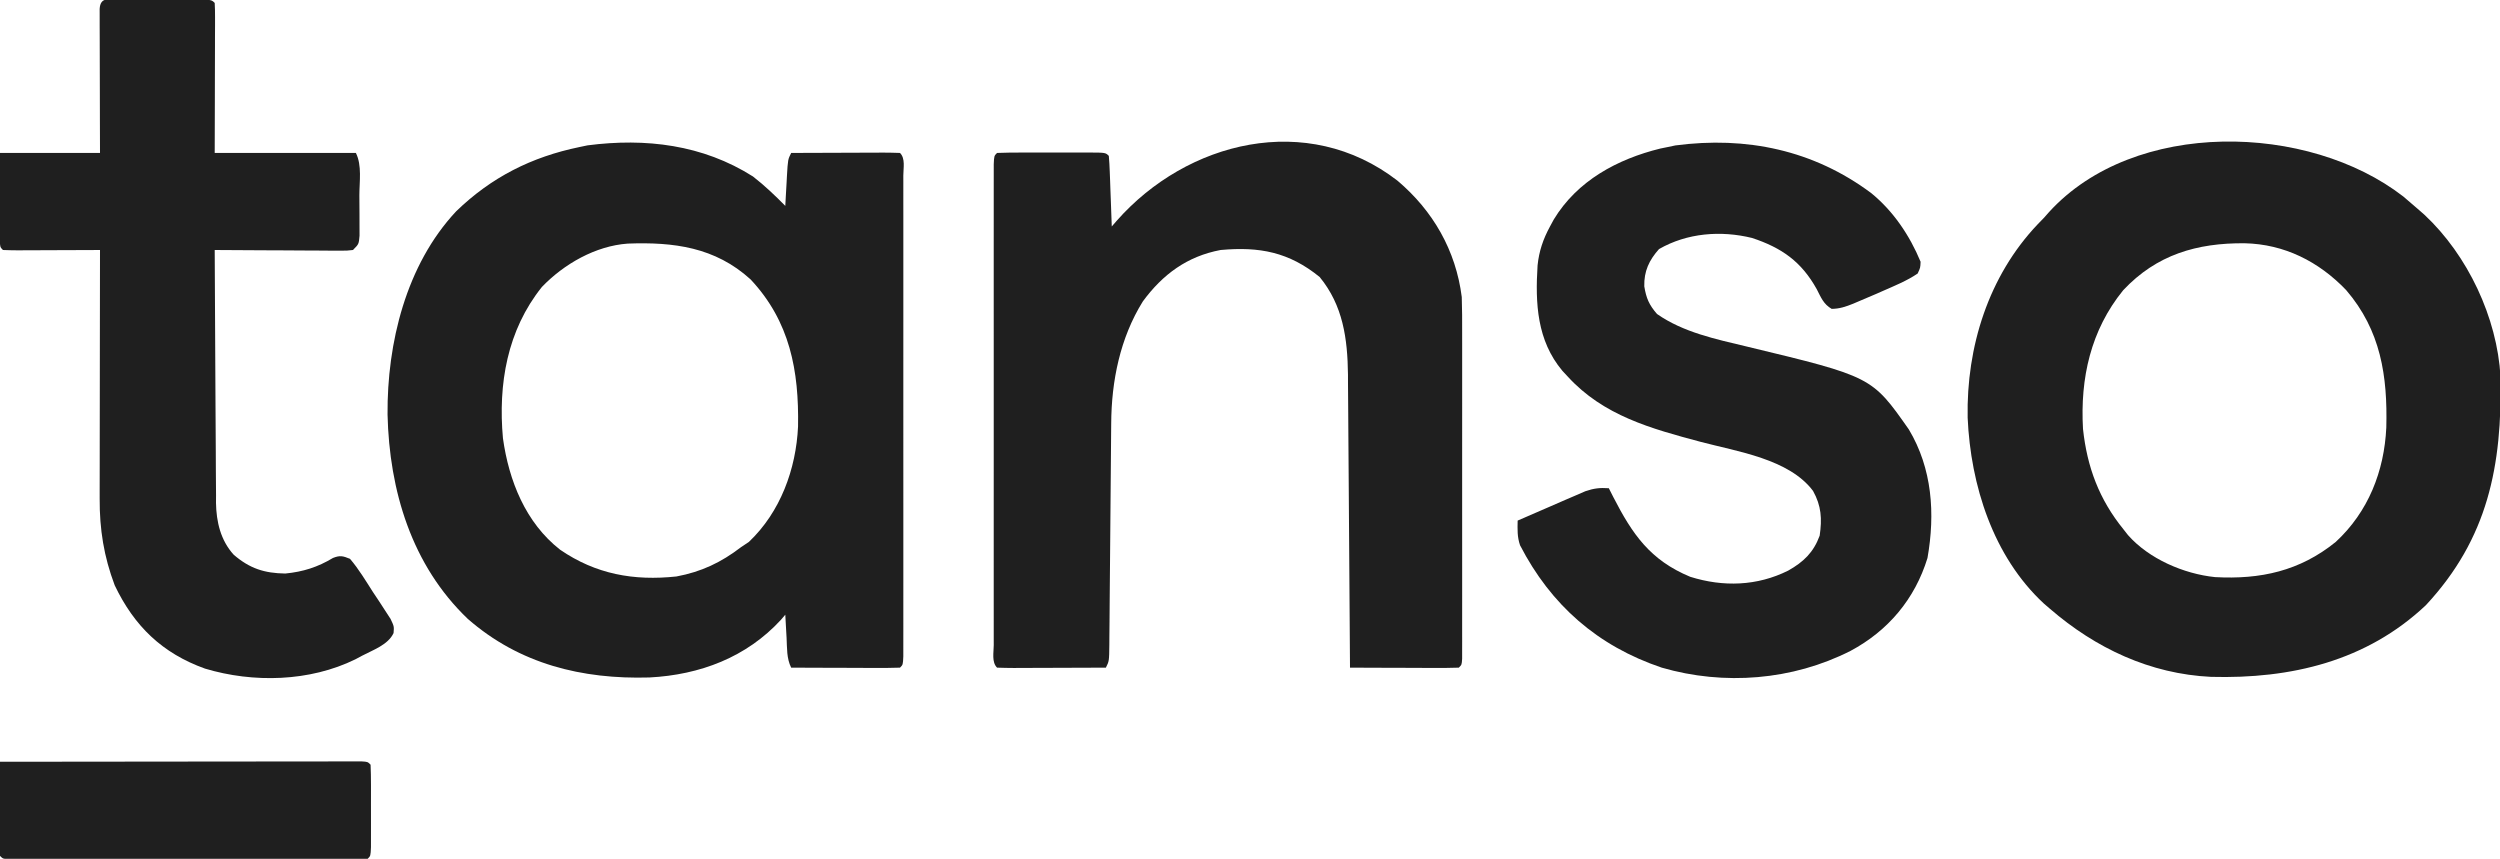
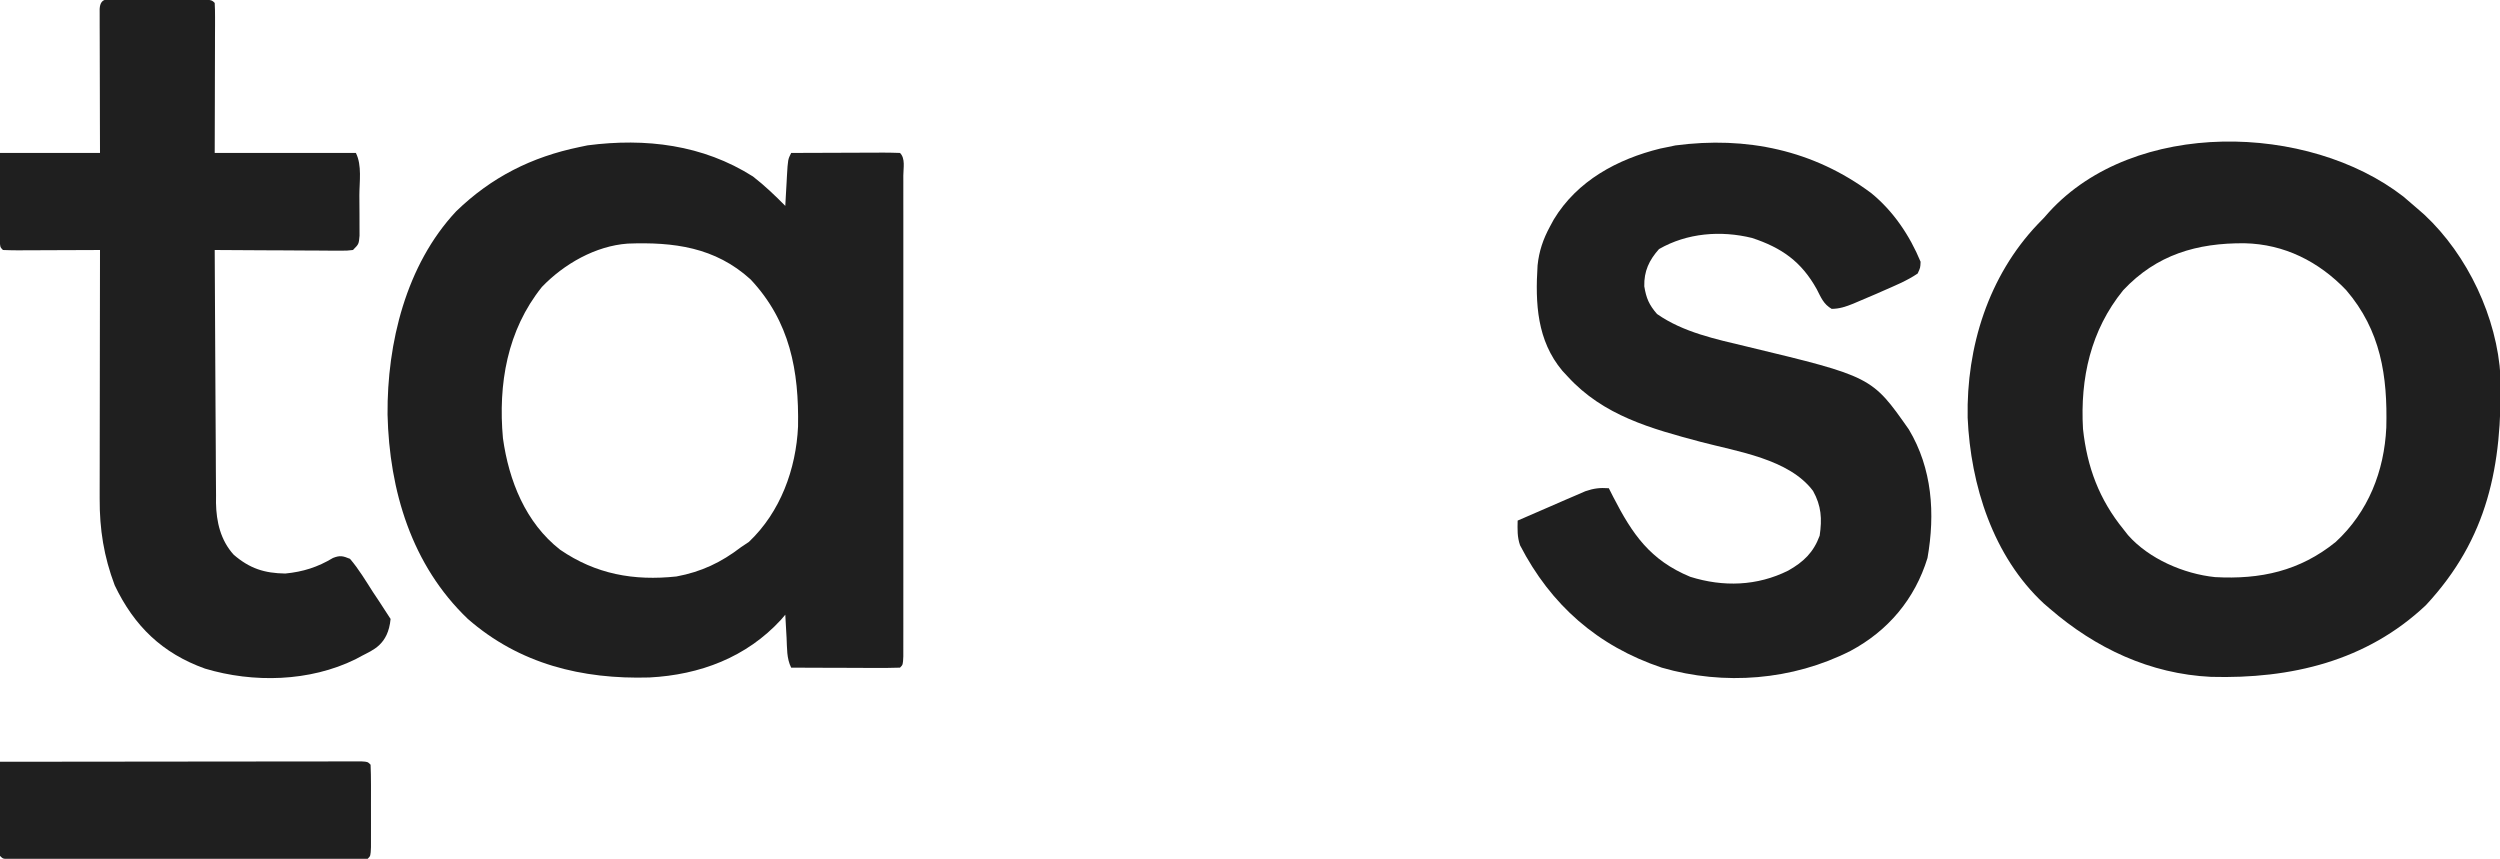
<svg xmlns="http://www.w3.org/2000/svg" version="1.1" width="850" height="292">
  <path d="M0 0 C3.937 3.05 7.505 6.455 11 10 C11.061 8.868 11.121 7.736 11.184 6.57 C11.268 5.089 11.353 3.607 11.438 2.125 C11.477 1.379 11.516 0.632 11.557 -0.137 C11.887 -5.773 11.887 -5.773 13 -8 C18.251 -8.025 23.502 -8.043 28.753 -8.055 C30.541 -8.06 32.329 -8.067 34.116 -8.075 C36.681 -8.088 39.245 -8.093 41.809 -8.098 C42.613 -8.103 43.417 -8.108 44.245 -8.113 C46.164 -8.113 48.082 -8.062 50 -8 C51.888 -6.112 51.126 -2.826 51.127 -0.319 C51.129 0.388 51.13 1.094 51.132 1.822 C51.136 4.208 51.133 6.593 51.129 8.979 C51.131 10.681 51.133 12.384 51.135 14.087 C51.139 18.726 51.137 23.364 51.134 28.002 C51.132 32.845 51.134 37.688 51.136 42.531 C51.138 50.665 51.135 58.8 51.13 66.934 C51.125 76.353 51.127 85.771 51.132 95.19 C51.137 103.261 51.137 111.333 51.135 119.404 C51.133 124.231 51.133 129.059 51.136 133.886 C51.139 138.423 51.137 142.96 51.131 147.498 C51.13 149.168 51.13 150.838 51.133 152.508 C51.135 154.778 51.132 157.049 51.127 159.319 C51.126 161.229 51.126 161.229 51.126 163.178 C51 166 51 166 50 167 C47.261 167.089 44.547 167.115 41.809 167.098 C40.989 167.096 40.169 167.095 39.324 167.093 C36.695 167.088 34.066 167.075 31.438 167.062 C29.66 167.057 27.882 167.053 26.104 167.049 C21.736 167.038 17.368 167.021 13 167 C11.414 163.828 11.621 160.365 11.438 156.875 C11.373 155.744 11.373 155.744 11.307 154.59 C11.201 152.727 11.1 150.863 11 149 C10.524 149.557 10.049 150.114 9.559 150.688 C-2.188 163.494 -18.038 169.449 -35.184 170.34 C-58.096 171.004 -79.364 165.79 -96.941 150.43 C-116.044 132.185 -123.632 106.81 -124.234 80.947 C-124.423 56.661 -117.946 30.052 -100.918 11.859 C-88.921 0.229 -75.259 -6.634 -59 -10 C-58.091 -10.191 -57.182 -10.382 -56.246 -10.578 C-36.487 -13.146 -17.063 -10.814 0 0 Z M-71.75 37.562 C-83.575 52.315 -86.66 70.594 -85 89 C-82.983 103.458 -77.294 117.735 -65.566 126.902 C-53.4 135.255 -40.465 137.543 -26 136 C-17.521 134.416 -10.804 131.225 -4 126 C-3.134 125.422 -2.268 124.845 -1.375 124.25 C9.324 114.114 14.667 99.509 15.336 84.992 C15.669 66.076 12.614 49.311 -0.797 35.004 C-12.881 24.013 -26.971 22.244 -42.582 22.825 C-53.531 23.617 -64.219 29.729 -71.75 37.562 Z " fill="#1F1F1F" transform="translate(256,60)" />
  <path d="M0 0 C1.641 1.377 3.267 2.773 4.875 4.188 C6.018 5.187 6.018 5.187 7.184 6.207 C21.916 19.97 31.895 41.166 33.052 61.261 C33.621 91.529 28.803 116.231 7.688 138.938 C-12.526 158.015 -38.24 164.055 -65.391 163.319 C-86.13 162.319 -104.598 153.592 -120.125 140.188 C-120.815 139.595 -121.504 139.002 -122.215 138.391 C-139.487 122.384 -147.117 98.132 -148.125 75.188 C-148.579 51.153 -141.066 27.067 -124.297 9.426 C-123.58 8.687 -122.863 7.949 -122.125 7.188 C-121.573 6.562 -121.022 5.937 -120.453 5.293 C-91.435 -26.526 -32.262 -25.016 0 0 Z M-95.246 31.875 C-106.288 45.465 -109.892 61.774 -108.906 79.012 C-107.515 92.028 -103.394 103.009 -95.125 113.188 C-94.626 113.823 -94.127 114.459 -93.613 115.113 C-86.501 123.193 -74.641 128.312 -64.014 129.405 C-48.606 130.256 -35.195 127.354 -22.977 117.445 C-11.904 107.221 -6.475 93.398 -5.781 78.539 C-5.338 61.011 -7.638 45.568 -19.438 31.812 C-28.756 22.088 -40.459 16.187 -53.979 15.895 C-70.139 15.773 -83.867 19.738 -95.246 31.875 Z " fill="#1F1F1F" transform="translate(817.125,66.812)" />
-   <path d="M0 0 C12.079 10.222 19.839 23.71 21.84 39.555 C21.986 43.601 21.976 47.646 21.969 51.695 C21.972 53.522 21.972 53.522 21.975 55.387 C21.978 58.715 21.977 62.043 21.974 65.371 C21.972 68.855 21.974 72.34 21.976 75.824 C21.977 81.669 21.975 87.513 21.97 93.358 C21.965 100.122 21.967 106.887 21.972 113.651 C21.977 119.459 21.977 125.267 21.975 131.076 C21.973 134.545 21.973 138.014 21.976 141.483 C21.98 145.343 21.975 149.202 21.969 153.062 C21.971 154.218 21.973 155.373 21.975 156.564 C21.973 157.609 21.97 158.653 21.967 159.729 C21.966 161.099 21.966 161.099 21.966 162.496 C21.84 164.555 21.84 164.555 20.84 165.555 C18.101 165.643 15.387 165.67 12.648 165.652 C11.829 165.651 11.009 165.65 10.164 165.648 C7.535 165.642 4.906 165.63 2.277 165.617 C0.499 165.612 -1.279 165.608 -3.057 165.604 C-7.425 165.592 -11.792 165.575 -16.16 165.555 C-16.165 164.736 -16.165 164.736 -16.17 163.902 C-16.252 150.578 -16.344 137.255 -16.448 123.932 C-16.498 117.489 -16.544 111.046 -16.582 104.603 C-16.619 98.378 -16.665 92.153 -16.718 85.929 C-16.737 83.561 -16.752 81.193 -16.764 78.825 C-16.781 75.493 -16.81 72.162 -16.841 68.831 C-16.843 67.864 -16.846 66.898 -16.848 65.902 C-16.995 53.712 -18.526 42.407 -26.473 32.742 C-36.907 24.249 -46.945 22.354 -60.16 23.555 C-71.506 25.693 -79.837 31.826 -86.598 41.043 C-94.338 53.485 -97.275 68.119 -97.35 82.579 C-97.358 83.455 -97.366 84.331 -97.375 85.233 C-97.392 87.122 -97.407 89.012 -97.421 90.901 C-97.442 93.889 -97.469 96.877 -97.497 99.865 C-97.567 107.278 -97.627 114.691 -97.686 122.105 C-97.737 128.384 -97.792 134.662 -97.852 140.941 C-97.879 143.889 -97.899 146.837 -97.92 149.786 C-97.937 151.583 -97.954 153.38 -97.971 155.177 C-97.975 156 -97.979 156.824 -97.983 157.672 C-98.046 163.327 -98.046 163.327 -99.16 165.555 C-104.411 165.579 -109.662 165.598 -114.913 165.61 C-116.701 165.615 -118.489 165.621 -120.277 165.63 C-122.841 165.642 -125.405 165.648 -127.969 165.652 C-129.175 165.66 -129.175 165.66 -130.406 165.668 C-132.324 165.668 -134.243 165.617 -136.16 165.555 C-138.048 163.667 -137.286 160.381 -137.287 157.873 C-137.289 157.167 -137.29 156.46 -137.292 155.732 C-137.296 153.347 -137.293 150.962 -137.29 148.576 C-137.291 146.873 -137.293 145.17 -137.295 143.467 C-137.299 138.829 -137.298 134.191 -137.294 129.552 C-137.292 124.71 -137.294 119.867 -137.296 115.024 C-137.298 106.889 -137.295 98.755 -137.291 90.621 C-137.285 81.202 -137.287 71.783 -137.292 62.365 C-137.297 54.293 -137.298 46.222 -137.295 38.151 C-137.293 33.323 -137.293 28.496 -137.296 23.669 C-137.299 19.131 -137.297 14.594 -137.292 10.057 C-137.29 8.387 -137.291 6.717 -137.293 5.046 C-137.296 2.776 -137.292 0.506 -137.287 -1.764 C-137.287 -3.038 -137.286 -4.311 -137.286 -5.623 C-137.16 -8.445 -137.16 -8.445 -136.16 -9.445 C-133.433 -9.546 -130.732 -9.585 -128.004 -9.578 C-127.186 -9.579 -126.369 -9.58 -125.527 -9.581 C-123.795 -9.582 -122.063 -9.58 -120.332 -9.576 C-117.671 -9.57 -115.012 -9.576 -112.352 -9.582 C-110.673 -9.581 -108.995 -9.58 -107.316 -9.578 C-106.515 -9.58 -105.714 -9.582 -104.889 -9.584 C-99.275 -9.56 -99.275 -9.56 -98.16 -8.445 C-98.003 -6.667 -97.909 -4.882 -97.844 -3.098 C-97.802 -2.018 -97.76 -0.938 -97.717 0.174 C-97.677 1.31 -97.638 2.446 -97.598 3.617 C-97.554 4.757 -97.511 5.898 -97.467 7.072 C-97.36 9.9 -97.258 12.727 -97.16 15.555 C-96.603 14.914 -96.046 14.273 -95.473 13.613 C-71.589 -13.457 -30.676 -23.737 0 0 Z " fill="#1F1F1F" transform="translate(475.16,61.445)" />
  <path d="M0 0 C7.525 6.138 13.086 14.408 16.785 23.348 C16.699 25.395 16.699 25.395 15.785 27.348 C12.074 29.87 7.882 31.538 3.785 33.348 C2.809 33.779 2.809 33.779 1.813 34.219 C-0.189 35.093 -2.199 35.944 -4.215 36.785 C-4.849 37.056 -5.484 37.328 -6.137 37.607 C-8.608 38.603 -10.767 39.345 -13.445 39.363 C-16.219 37.771 -17.081 35.467 -18.527 32.66 C-23.755 23.283 -30.406 18.601 -40.508 15.258 C-51.162 12.642 -62.596 13.545 -72.152 19.035 C-75.525 22.817 -77.28 26.558 -77.16 31.691 C-76.5 35.735 -75.545 37.965 -72.84 41.098 C-63.9 47.365 -52.761 49.674 -42.321 52.17 C0.203 62.41 0.203 62.41 12.785 80.348 C20.748 93.641 21.785 108.957 19.133 124.062 C14.86 138.017 5.729 148.841 -7.069 155.667 C-26.764 165.646 -49.965 167.514 -71.215 161.348 C-93.027 153.996 -108.898 140.086 -119.402 119.734 C-120.385 116.847 -120.269 114.38 -120.215 111.348 C-116.609 109.769 -112.997 108.203 -109.381 106.648 C-107.55 105.858 -105.723 105.058 -103.896 104.258 C-102.161 103.513 -102.161 103.513 -100.391 102.754 C-99.328 102.293 -98.264 101.832 -97.169 101.357 C-94.29 100.373 -92.226 100.133 -89.215 100.348 C-88.707 101.349 -88.199 102.351 -87.676 103.383 C-81.212 115.954 -75.189 124.794 -61.551 130.453 C-50.321 133.981 -38.779 133.621 -28.215 128.348 C-22.996 125.398 -19.614 122.163 -17.527 116.473 C-16.685 110.745 -16.956 106.325 -19.781 101.262 C-27.913 90.404 -45.49 87.885 -57.978 84.582 C-74.82 80.086 -91.069 75.672 -103.215 62.348 C-103.807 61.712 -104.398 61.077 -105.008 60.422 C-113.658 50.106 -114.25 37.47 -113.442 24.599 C-112.949 19.72 -111.539 15.634 -109.215 11.348 C-108.791 10.564 -108.367 9.78 -107.93 8.973 C-99.93 -4.218 -86.362 -11.529 -71.715 -15.145 C-70.89 -15.312 -70.065 -15.48 -69.215 -15.652 C-68.349 -15.835 -67.482 -16.018 -66.59 -16.207 C-42.458 -19.391 -19.623 -14.64 0 0 Z " fill="#1F1F1F" transform="translate(636.215,65.652)" />
-   <path d="M0 0 C0.801 0.002 1.602 0.004 2.427 0.006 C3.245 0.005 4.062 0.004 4.905 0.003 C6.636 0.003 8.368 0.004 10.1 0.009 C12.76 0.014 15.42 0.009 18.08 0.002 C19.758 0.003 21.436 0.004 23.115 0.006 C23.916 0.004 24.717 0.002 25.542 0 C31.156 0.024 31.156 0.024 32.271 1.139 C32.364 2.735 32.389 4.335 32.385 5.934 C32.385 7.466 32.385 7.466 32.384 9.028 C32.379 10.138 32.374 11.249 32.369 12.393 C32.367 13.523 32.366 14.654 32.364 15.819 C32.359 19.446 32.346 23.074 32.334 26.701 C32.329 29.154 32.324 31.606 32.32 34.059 C32.31 40.086 32.29 46.112 32.271 52.139 C48.111 52.139 63.951 52.139 80.271 52.139 C82.386 56.368 81.457 61.918 81.456 66.57 C81.459 68.631 81.477 70.691 81.496 72.752 C81.498 74.045 81.5 75.338 81.502 76.67 C81.506 77.862 81.51 79.054 81.514 80.282 C81.271 83.139 81.271 83.139 79.271 85.139 C77.246 85.379 77.246 85.379 74.73 85.366 C73.789 85.366 72.848 85.366 71.879 85.366 C70.861 85.355 69.843 85.345 68.795 85.334 C67.754 85.331 66.714 85.329 65.642 85.326 C62.31 85.314 58.978 85.289 55.646 85.264 C53.391 85.254 51.136 85.245 48.88 85.237 C43.344 85.215 37.808 85.181 32.271 85.139 C32.309 97.109 32.369 109.08 32.455 121.05 C32.494 126.609 32.527 132.167 32.542 137.726 C32.557 143.095 32.592 148.463 32.639 153.832 C32.654 155.876 32.662 157.92 32.663 159.964 C32.665 162.837 32.693 165.708 32.725 168.58 C32.72 169.417 32.715 170.255 32.71 171.117 C32.823 177.562 34.273 183.834 38.718 188.734 C44.164 193.442 49.195 195.039 56.271 195.139 C62.304 194.551 67.293 192.971 72.482 189.846 C74.91 188.886 75.852 189.162 78.271 190.139 C81.256 193.632 83.606 197.588 86.084 201.451 C87.142 203.04 87.142 203.04 88.222 204.66 C88.884 205.681 89.546 206.701 90.228 207.752 C90.836 208.688 91.445 209.625 92.071 210.589 C93.271 213.139 93.271 213.139 93.084 215.378 C91.224 219.405 86.024 221.15 82.271 223.139 C81.196 223.717 81.196 223.717 80.099 224.307 C64.547 231.937 45.404 232.401 28.966 227.463 C14.422 222.251 4.87 212.973 -1.729 199.139 C-5.421 189.362 -6.886 180.109 -6.842 169.715 C-6.843 168.798 -6.843 167.88 -6.843 166.934 C-6.842 163.92 -6.834 160.907 -6.827 157.893 C-6.825 155.795 -6.823 153.698 -6.822 151.6 C-6.818 146.095 -6.809 140.589 -6.798 135.083 C-6.787 129.459 -6.783 123.835 -6.778 118.211 C-6.767 107.187 -6.75 96.163 -6.729 85.139 C-7.723 85.144 -8.718 85.149 -9.742 85.155 C-13.419 85.173 -17.096 85.184 -20.773 85.194 C-22.367 85.199 -23.961 85.206 -25.554 85.214 C-27.84 85.226 -30.126 85.232 -32.412 85.237 C-33.129 85.242 -33.846 85.247 -34.584 85.252 C-36.3 85.252 -38.015 85.201 -39.729 85.139 C-40.729 84.139 -40.729 84.139 -40.842 81.088 C-40.842 79.739 -40.837 78.39 -40.827 77.041 C-40.824 75.744 -40.822 74.448 -40.819 73.111 C-40.81 71.45 -40.801 69.788 -40.791 68.076 C-40.771 62.817 -40.75 57.558 -40.729 52.139 C-29.509 52.139 -18.289 52.139 -6.729 52.139 C-6.74 48.469 -6.752 44.799 -6.764 41.018 C-6.772 37.48 -6.778 33.942 -6.784 30.404 C-6.789 27.938 -6.796 25.471 -6.804 23.004 C-6.816 19.467 -6.822 15.93 -6.827 12.393 C-6.832 11.282 -6.837 10.172 -6.842 9.028 C-6.842 8.007 -6.842 6.986 -6.842 5.934 C-6.845 5.03 -6.847 4.127 -6.849 3.195 C-6.597 -1.111 -3.623 0.015 0 0 Z " fill="#1F1F1F" transform="translate(40.729,-0.139)" />
+   <path d="M0 0 C0.801 0.002 1.602 0.004 2.427 0.006 C3.245 0.005 4.062 0.004 4.905 0.003 C6.636 0.003 8.368 0.004 10.1 0.009 C12.76 0.014 15.42 0.009 18.08 0.002 C19.758 0.003 21.436 0.004 23.115 0.006 C23.916 0.004 24.717 0.002 25.542 0 C31.156 0.024 31.156 0.024 32.271 1.139 C32.364 2.735 32.389 4.335 32.385 5.934 C32.385 7.466 32.385 7.466 32.384 9.028 C32.379 10.138 32.374 11.249 32.369 12.393 C32.367 13.523 32.366 14.654 32.364 15.819 C32.359 19.446 32.346 23.074 32.334 26.701 C32.329 29.154 32.324 31.606 32.32 34.059 C32.31 40.086 32.29 46.112 32.271 52.139 C48.111 52.139 63.951 52.139 80.271 52.139 C82.386 56.368 81.457 61.918 81.456 66.57 C81.459 68.631 81.477 70.691 81.496 72.752 C81.498 74.045 81.5 75.338 81.502 76.67 C81.506 77.862 81.51 79.054 81.514 80.282 C81.271 83.139 81.271 83.139 79.271 85.139 C77.246 85.379 77.246 85.379 74.73 85.366 C73.789 85.366 72.848 85.366 71.879 85.366 C70.861 85.355 69.843 85.345 68.795 85.334 C67.754 85.331 66.714 85.329 65.642 85.326 C62.31 85.314 58.978 85.289 55.646 85.264 C53.391 85.254 51.136 85.245 48.88 85.237 C43.344 85.215 37.808 85.181 32.271 85.139 C32.309 97.109 32.369 109.08 32.455 121.05 C32.494 126.609 32.527 132.167 32.542 137.726 C32.557 143.095 32.592 148.463 32.639 153.832 C32.654 155.876 32.662 157.92 32.663 159.964 C32.665 162.837 32.693 165.708 32.725 168.58 C32.72 169.417 32.715 170.255 32.71 171.117 C32.823 177.562 34.273 183.834 38.718 188.734 C44.164 193.442 49.195 195.039 56.271 195.139 C62.304 194.551 67.293 192.971 72.482 189.846 C74.91 188.886 75.852 189.162 78.271 190.139 C81.256 193.632 83.606 197.588 86.084 201.451 C87.142 203.04 87.142 203.04 88.222 204.66 C88.884 205.681 89.546 206.701 90.228 207.752 C90.836 208.688 91.445 209.625 92.071 210.589 C91.224 219.405 86.024 221.15 82.271 223.139 C81.196 223.717 81.196 223.717 80.099 224.307 C64.547 231.937 45.404 232.401 28.966 227.463 C14.422 222.251 4.87 212.973 -1.729 199.139 C-5.421 189.362 -6.886 180.109 -6.842 169.715 C-6.843 168.798 -6.843 167.88 -6.843 166.934 C-6.842 163.92 -6.834 160.907 -6.827 157.893 C-6.825 155.795 -6.823 153.698 -6.822 151.6 C-6.818 146.095 -6.809 140.589 -6.798 135.083 C-6.787 129.459 -6.783 123.835 -6.778 118.211 C-6.767 107.187 -6.75 96.163 -6.729 85.139 C-7.723 85.144 -8.718 85.149 -9.742 85.155 C-13.419 85.173 -17.096 85.184 -20.773 85.194 C-22.367 85.199 -23.961 85.206 -25.554 85.214 C-27.84 85.226 -30.126 85.232 -32.412 85.237 C-33.129 85.242 -33.846 85.247 -34.584 85.252 C-36.3 85.252 -38.015 85.201 -39.729 85.139 C-40.729 84.139 -40.729 84.139 -40.842 81.088 C-40.842 79.739 -40.837 78.39 -40.827 77.041 C-40.824 75.744 -40.822 74.448 -40.819 73.111 C-40.81 71.45 -40.801 69.788 -40.791 68.076 C-40.771 62.817 -40.75 57.558 -40.729 52.139 C-29.509 52.139 -18.289 52.139 -6.729 52.139 C-6.74 48.469 -6.752 44.799 -6.764 41.018 C-6.772 37.48 -6.778 33.942 -6.784 30.404 C-6.789 27.938 -6.796 25.471 -6.804 23.004 C-6.816 19.467 -6.822 15.93 -6.827 12.393 C-6.832 11.282 -6.837 10.172 -6.842 9.028 C-6.842 8.007 -6.842 6.986 -6.842 5.934 C-6.845 5.03 -6.847 4.127 -6.849 3.195 C-6.597 -1.111 -3.623 0.015 0 0 Z " fill="#1F1F1F" transform="translate(40.729,-0.139)" />
  <path d="M0 0 C16.281 -0.023 32.561 -0.041 48.842 -0.052 C56.401 -0.057 63.96 -0.064 71.519 -0.075 C78.105 -0.085 84.691 -0.092 91.277 -0.094 C94.766 -0.095 98.255 -0.098 101.745 -0.106 C105.634 -0.114 109.523 -0.114 113.412 -0.114 C114.577 -0.117 115.742 -0.121 116.943 -0.124 C118.523 -0.122 118.523 -0.122 120.134 -0.12 C121.055 -0.121 121.976 -0.122 122.925 -0.123 C125 0 125 0 126 1 C126.1 3.279 126.131 5.562 126.133 7.844 C126.134 8.528 126.135 9.212 126.136 9.917 C126.136 11.367 126.135 12.816 126.13 14.265 C126.125 16.491 126.13 18.716 126.137 20.941 C126.136 22.346 126.135 23.751 126.133 25.156 C126.132 26.443 126.131 27.731 126.129 29.057 C126 32 126 32 125 33 C123.395 33.098 121.787 33.126 120.179 33.127 C119.136 33.13 118.092 33.133 117.017 33.136 C115.863 33.134 114.709 33.131 113.52 33.129 C112.312 33.131 111.104 33.133 109.859 33.135 C106.537 33.138 103.215 33.137 99.892 33.134 C96.423 33.132 92.953 33.134 89.484 33.136 C83.656 33.138 77.829 33.135 72.001 33.13 C65.254 33.125 58.508 33.127 51.761 33.132 C45.979 33.137 40.196 33.137 34.414 33.135 C30.955 33.133 27.497 33.133 24.039 33.136 C20.186 33.14 16.333 33.135 12.48 33.129 C10.749 33.132 10.749 33.132 8.983 33.136 C7.418 33.131 7.418 33.131 5.821 33.127 C4.909 33.127 3.997 33.126 3.057 33.126 C1 33 1 33 0 32 C-0.088 29.624 -0.115 27.278 -0.098 24.902 C-0.096 24.193 -0.095 23.485 -0.093 22.754 C-0.088 20.482 -0.075 18.21 -0.062 15.938 C-0.057 14.4 -0.053 12.863 -0.049 11.326 C-0.038 7.551 -0.021 3.775 0 0 Z " fill="#1F1F1F" transform="translate(0,259)" />
</svg>